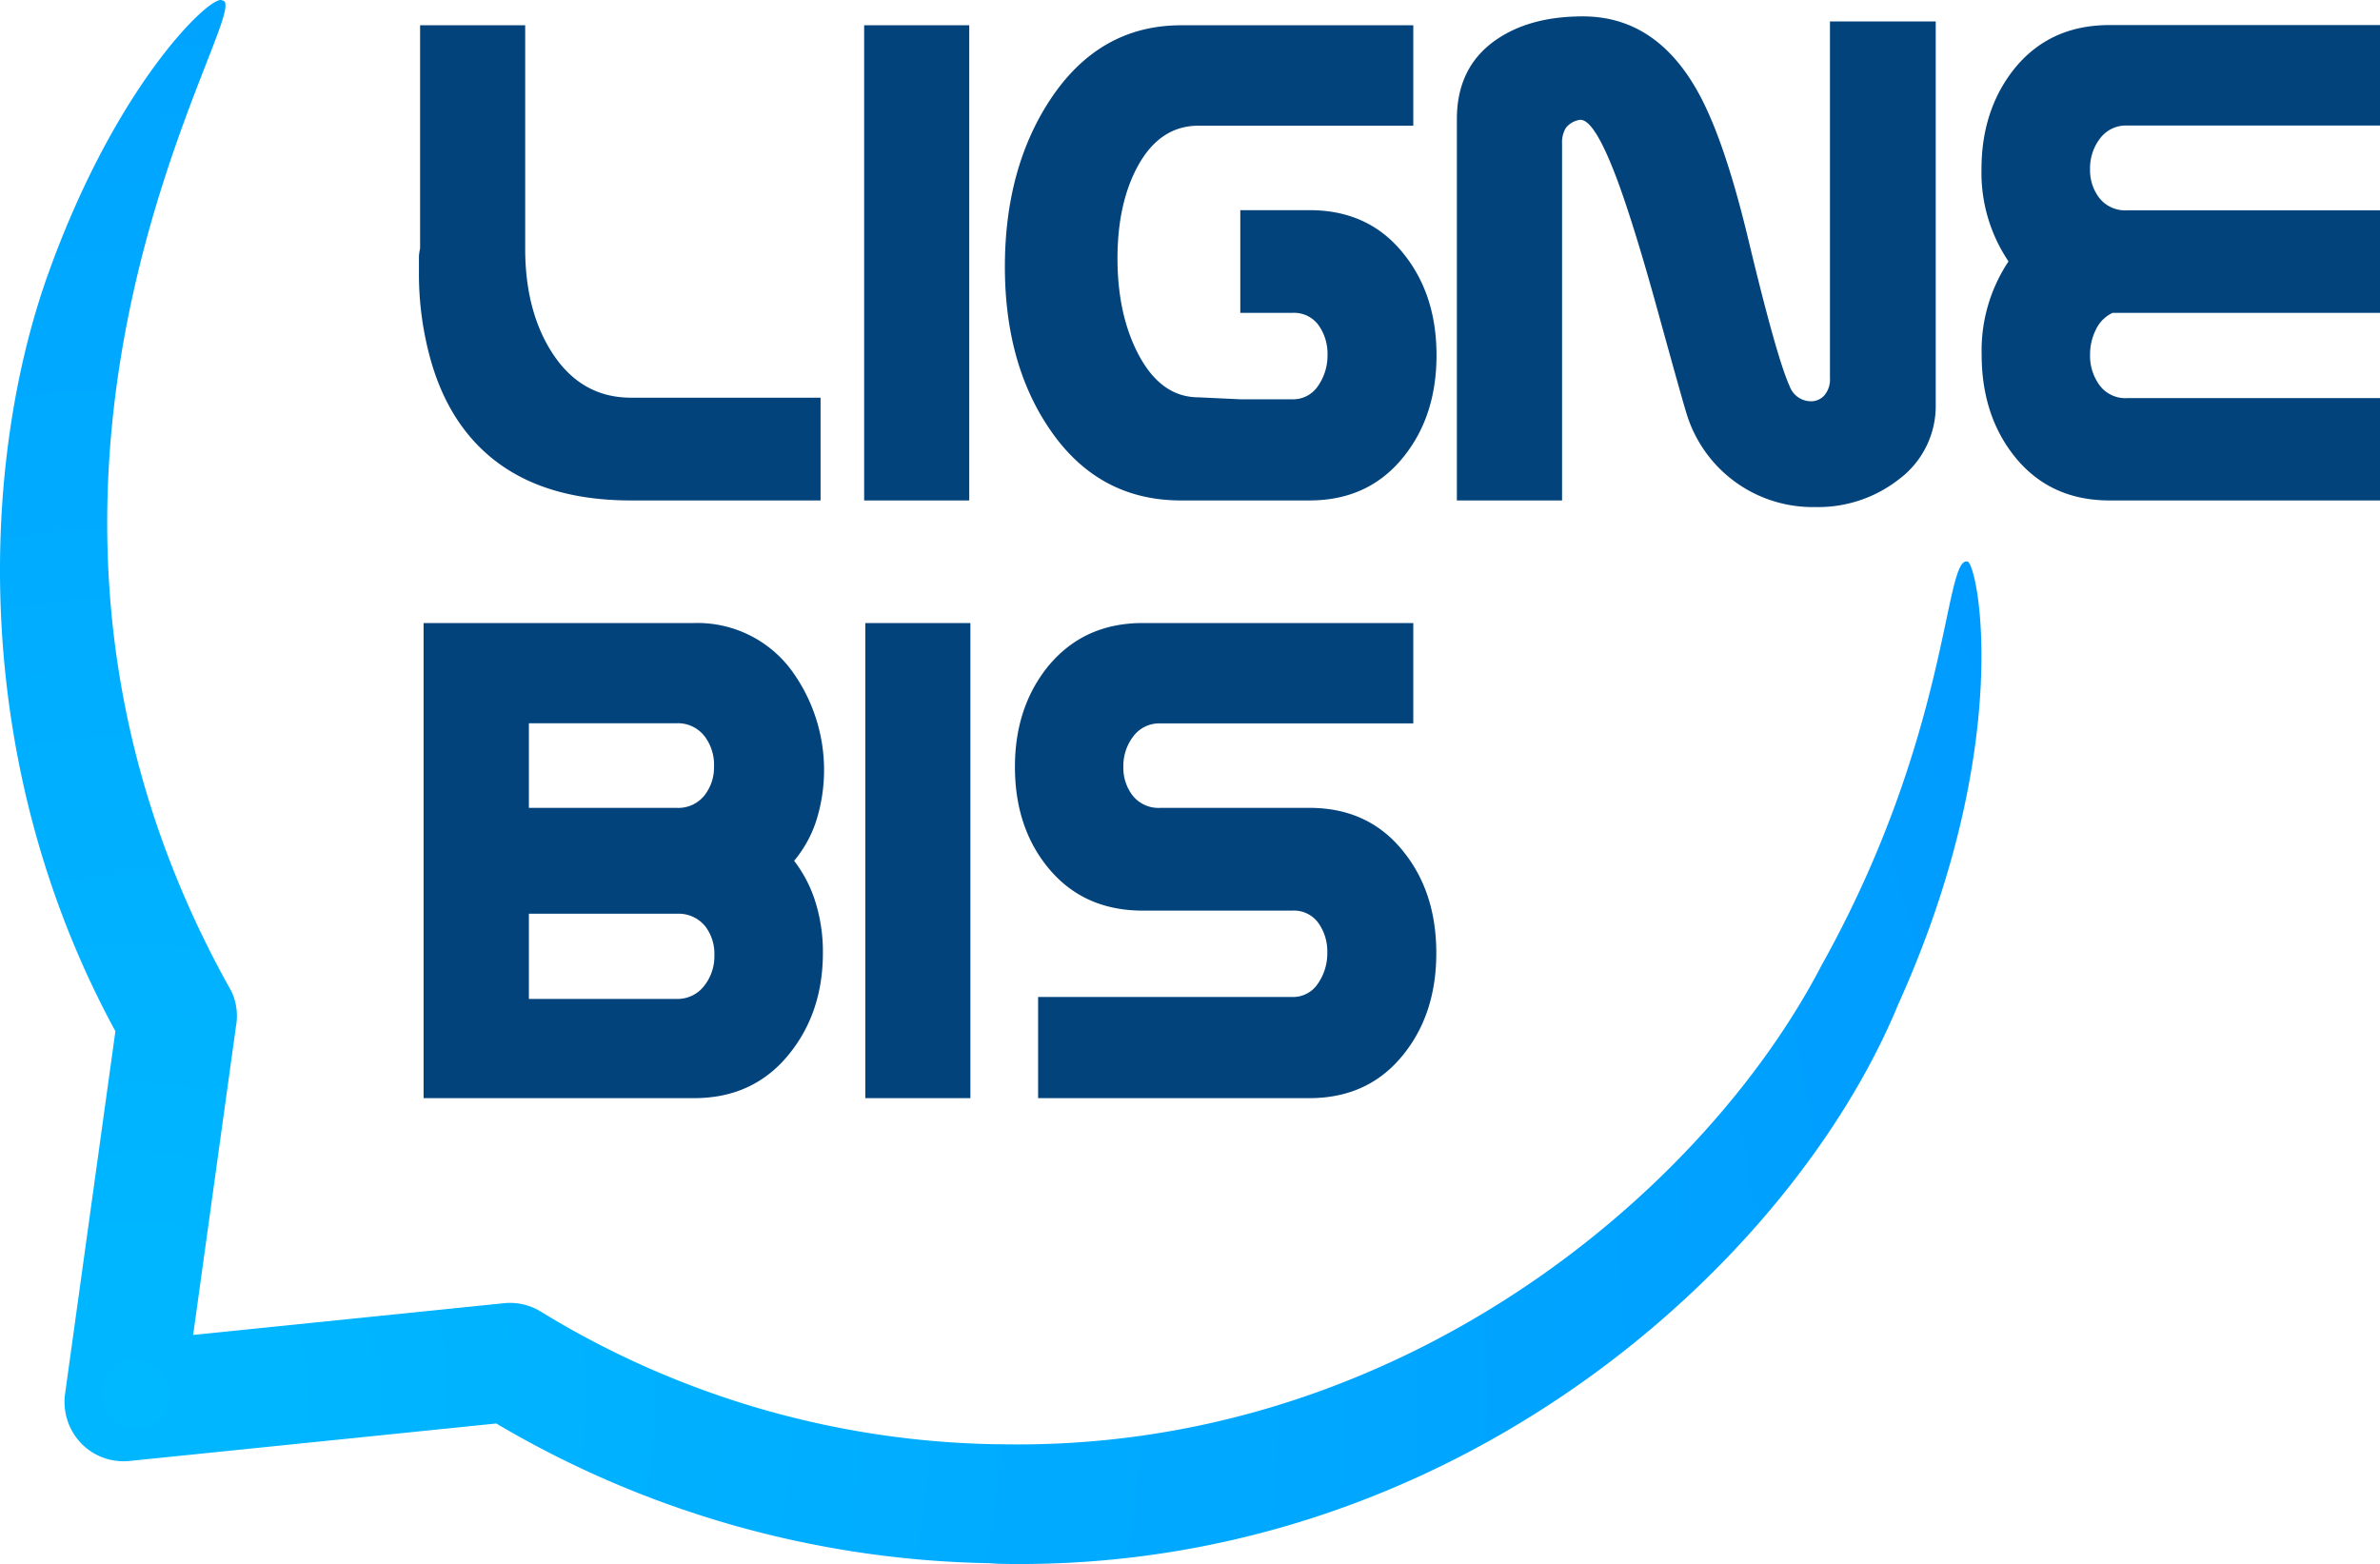
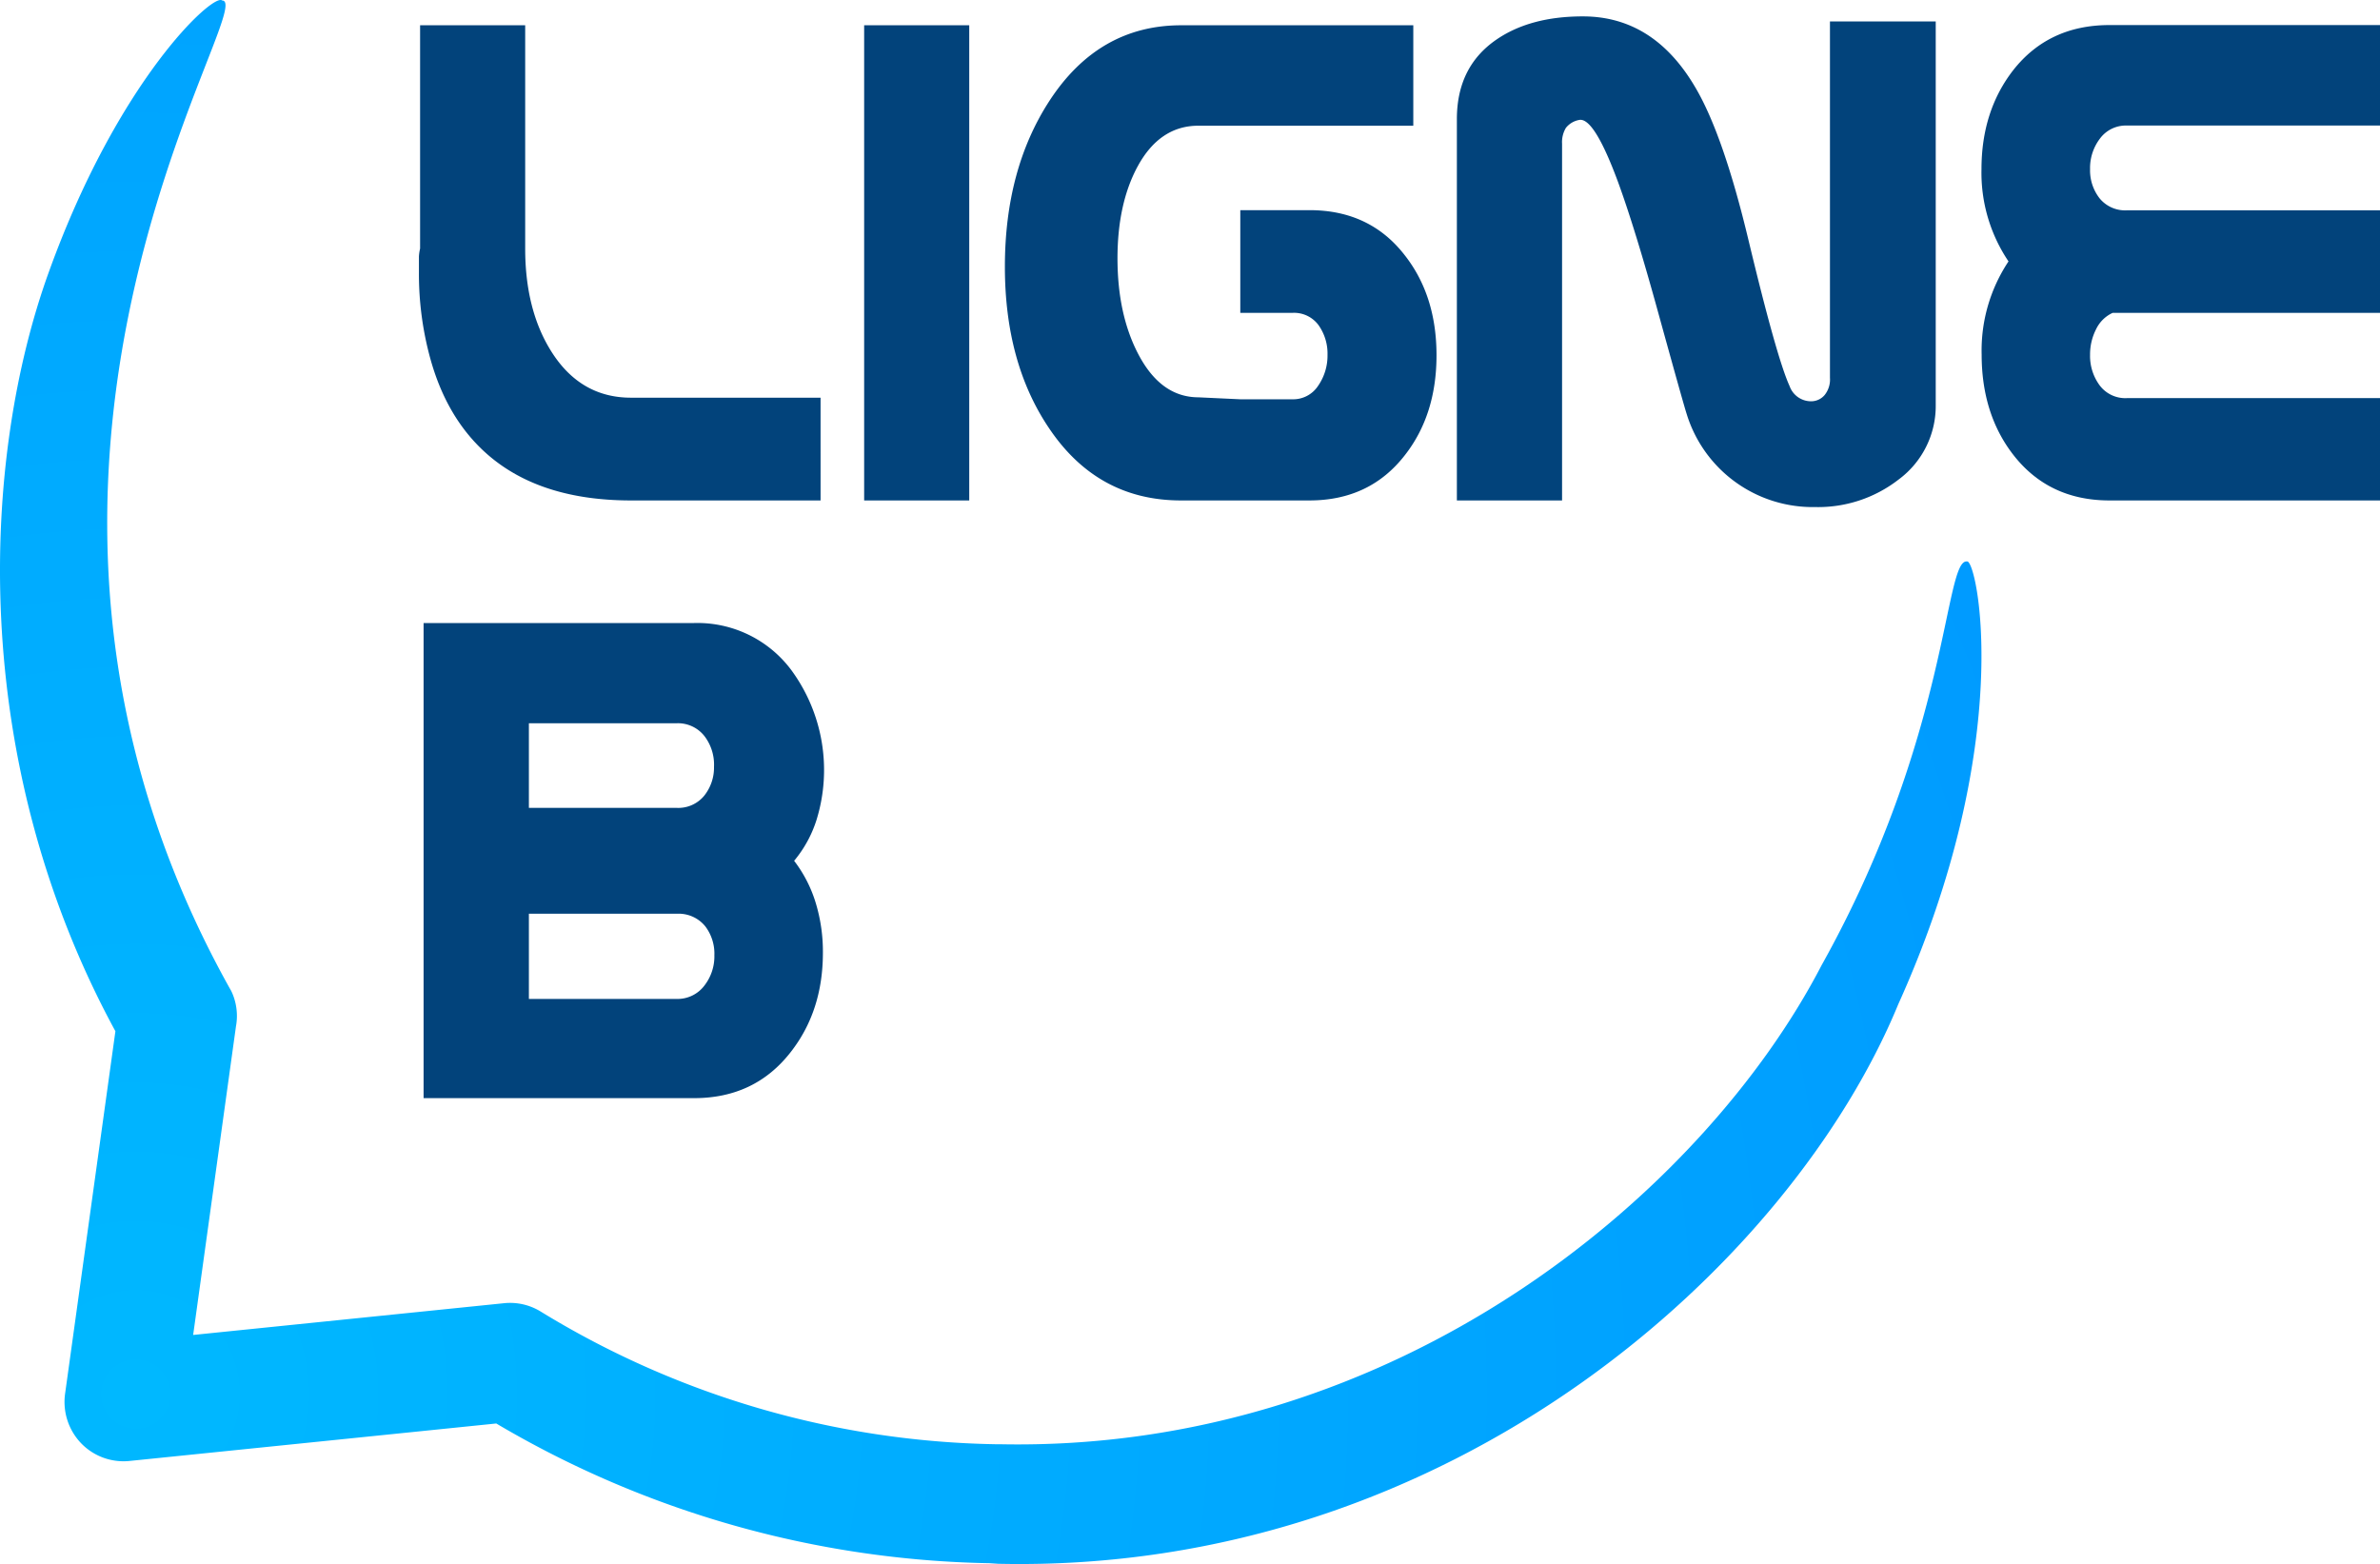
<svg xmlns="http://www.w3.org/2000/svg" id="Calque_1" data-name="Calque 1" viewBox="0 0 450 295.75">
  <defs>
    <style>.cls-1{fill:url(#Dégradé_sans_nom_11);}.cls-2{fill:#02437b;}</style>
    <radialGradient id="Dégradé_sans_nom_11" cx="25.7" cy="263.6" r="379.82" gradientUnits="userSpaceOnUse">
      <stop offset="0" stop-color="#00b8ff" />
      <stop offset="1" stop-color="#009bff" />
    </radialGradient>
  </defs>
  <path class="cls-1" d="M188.74,295.7c86,1.89,150.07-57,170.16-105.77,22.48-49.76,14.86-84.43,13-83.76-4.33-.5-3.25,32.94-27.46,76.31-22.24,42.88-80.15,92.22-155.59,90.61l-.74,0h0a170,170,0,0,1-85.85-25.07,11.06,11.06,0,0,0-7-1.59l-58.74,6,8.09-58.32a10.92,10.92,0,0,0-.89-6.73l-.28-.49C-11.46,88.5,49.43.24,42,.09c-1.64-1.49-19.69,15-32.8,51.44C-3.41,86.44-6.34,143.22,21.82,195l-9.51,68.52a11.29,11.29,0,0,0,3,9.36,11.14,11.14,0,0,0,9.24,3.37l69.28-7.08a189.59,189.59,0,0,0,93.23,26.42" transform="translate(0)" />
  <path class="cls-2" d="M155.15,94.63H119.31q-17,0-26.93-8.52-7.8-6.7-11-18.24A60.32,60.32,0,0,1,79.21,51.4c0-1.37,0-2.34,0-2.91A8.33,8.33,0,0,1,79.43,47V4.78H99.3V47q0,11.42,4.78,19.2,5.52,9,15.23,9h35.84Z" transform="translate(0)" />
  <path class="cls-2" d="M183.26,94.63H163.39V4.78h19.87Z" transform="translate(0)" />
  <path class="cls-2" d="M267.22,23.77H226.6q-7.36,0-11.55,7.79-3.75,7-3.76,17.26,0,10.59,3.9,18.08,4.27,8.22,11.41,8.23l7.87.37h9.86A5.62,5.62,0,0,0,249.19,73,10,10,0,0,0,251,67.11a9.29,9.29,0,0,0-1.7-5.63,5.73,5.73,0,0,0-4.93-2.32h-9.86V39.74h13.1q11.4,0,18,8.53,6,7.65,6,18.91t-6,18.91q-6.63,8.53-18,8.54H223.29q-15.82,0-25-13.75Q190,68.54,190,50.44q0-18.37,8.39-31.32Q207.69,4.8,223.29,4.78h43.93Z" transform="translate(0)" />
  <path class="cls-2" d="M366,76.53A17.29,17.29,0,0,1,359,90.66a24.79,24.79,0,0,1-15.82,5.22,24.93,24.93,0,0,1-24.29-17.66q-.58-1.77-5.37-19.13-4.33-15.75-7.58-24.65-4.49-12.15-7.28-11.77a4.13,4.13,0,0,0-2.58,1.5,5.23,5.23,0,0,0-.73,3V94.63H275.46V22.52q0-9.87,7.43-15,6.41-4.43,16.41-4.42,13.4,0,21.27,13.47,5.3,9,10.08,29.06,5.3,22.08,7.72,27.38a4.31,4.31,0,0,0,4.05,2.87A3.34,3.34,0,0,0,345,74.69,4.67,4.67,0,0,0,346,71.45V4.05h20Z" transform="translate(0)" />
  <path class="cls-2" d="M450,94.63H398.86q-11.48,0-18.18-8.61-6-7.72-6-19a30.38,30.38,0,0,1,5.08-17.59A30,30,0,0,1,374.65,32q0-11,6-18.73,6.7-8.52,18.18-8.53H450v19H402.17a6.09,6.09,0,0,0-5.11,2.45A9.21,9.21,0,0,0,395.18,32a8.6,8.6,0,0,0,1.8,5.5,6.24,6.24,0,0,0,5.19,2.27H450V59.16H399.45a6.47,6.47,0,0,0-3.13,3.09,10.45,10.45,0,0,0-1.14,4.86,9.37,9.37,0,0,0,1.8,5.74,6.06,6.06,0,0,0,5.19,2.43H450Z" transform="translate(0)" />
-   <path class="cls-2" d="M267.22,136.79H219.39a6.13,6.13,0,0,0-5.12,2.46A9.18,9.18,0,0,0,212.4,145a8.59,8.59,0,0,0,1.8,5.49,6.24,6.24,0,0,0,5.19,2.27h28.18q11.4,0,18,8.54,6,7.65,6,18.91t-6,18.91q-6.63,8.53-18,8.53H196.28V188.52h48.05a5.6,5.6,0,0,0,4.86-2.54,10,10,0,0,0,1.77-5.85,9.25,9.25,0,0,0-1.7-5.62,5.7,5.7,0,0,0-4.93-2.32H216.08q-11.49,0-18.18-8.45-6-7.56-6-18.74,0-11,6-18.67,6.78-8.52,18.18-8.52h51.14Z" transform="translate(0)" />
  <path class="cls-2" d="M150.15,162.77a22.77,22.77,0,0,0,4.23-7.72,31.92,31.92,0,0,0-4.82-28.42,22.13,22.13,0,0,0-18.32-8.82H80.09v89.84h51.15q11.47,0,18.24-8.68,6.12-7.8,6.11-18.84a31.67,31.67,0,0,0-1.36-9.41A25,25,0,0,0,150.15,162.77Zm-16.93,23.55a6.36,6.36,0,0,1-5.3,2.57H100V172.78h28a6.48,6.48,0,0,1,5.38,2.42,8.56,8.56,0,0,1,1.69,5.45A9,9,0,0,1,133.22,186.32Zm-.07-35.86a6.32,6.32,0,0,1-5.23,2.3H100v-16h28a6.36,6.36,0,0,1,5.3,2.57A8.9,8.9,0,0,1,135,145,8.5,8.5,0,0,1,133.15,150.46Z" transform="translate(0)" />
-   <path class="cls-2" d="M183.48,207.65H163.61V117.81h19.87Z" transform="translate(0)" />
</svg>